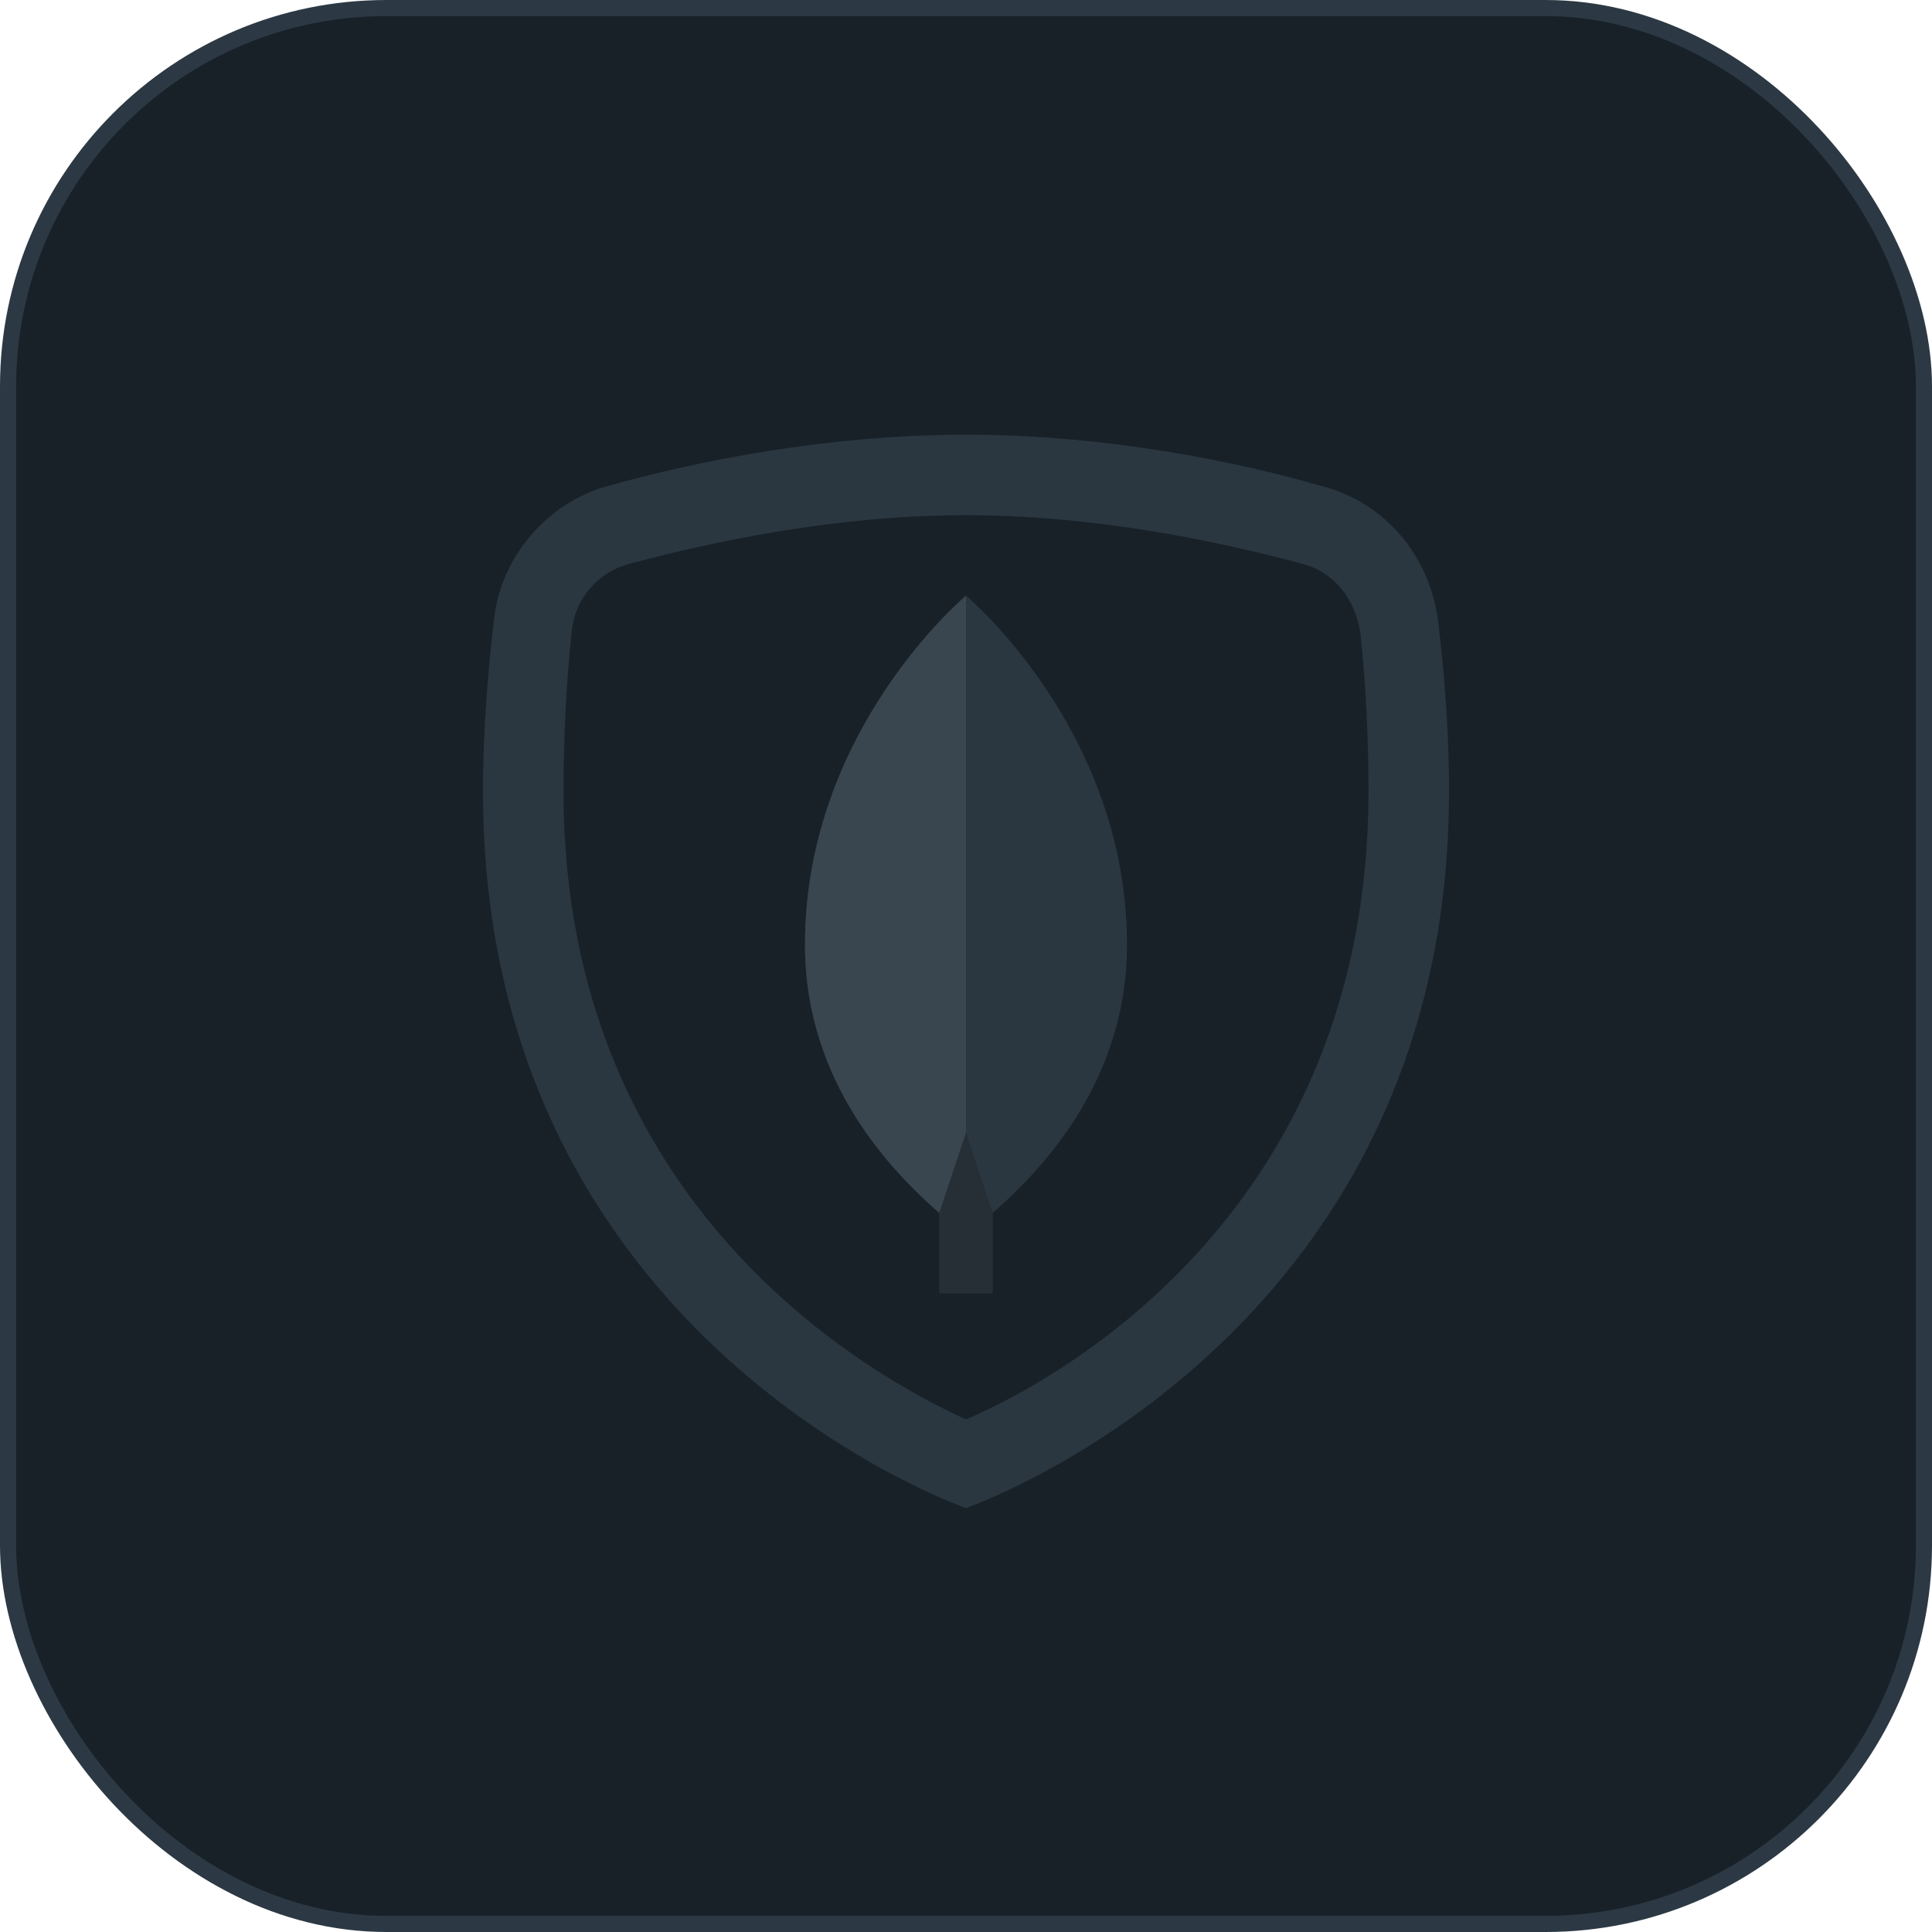
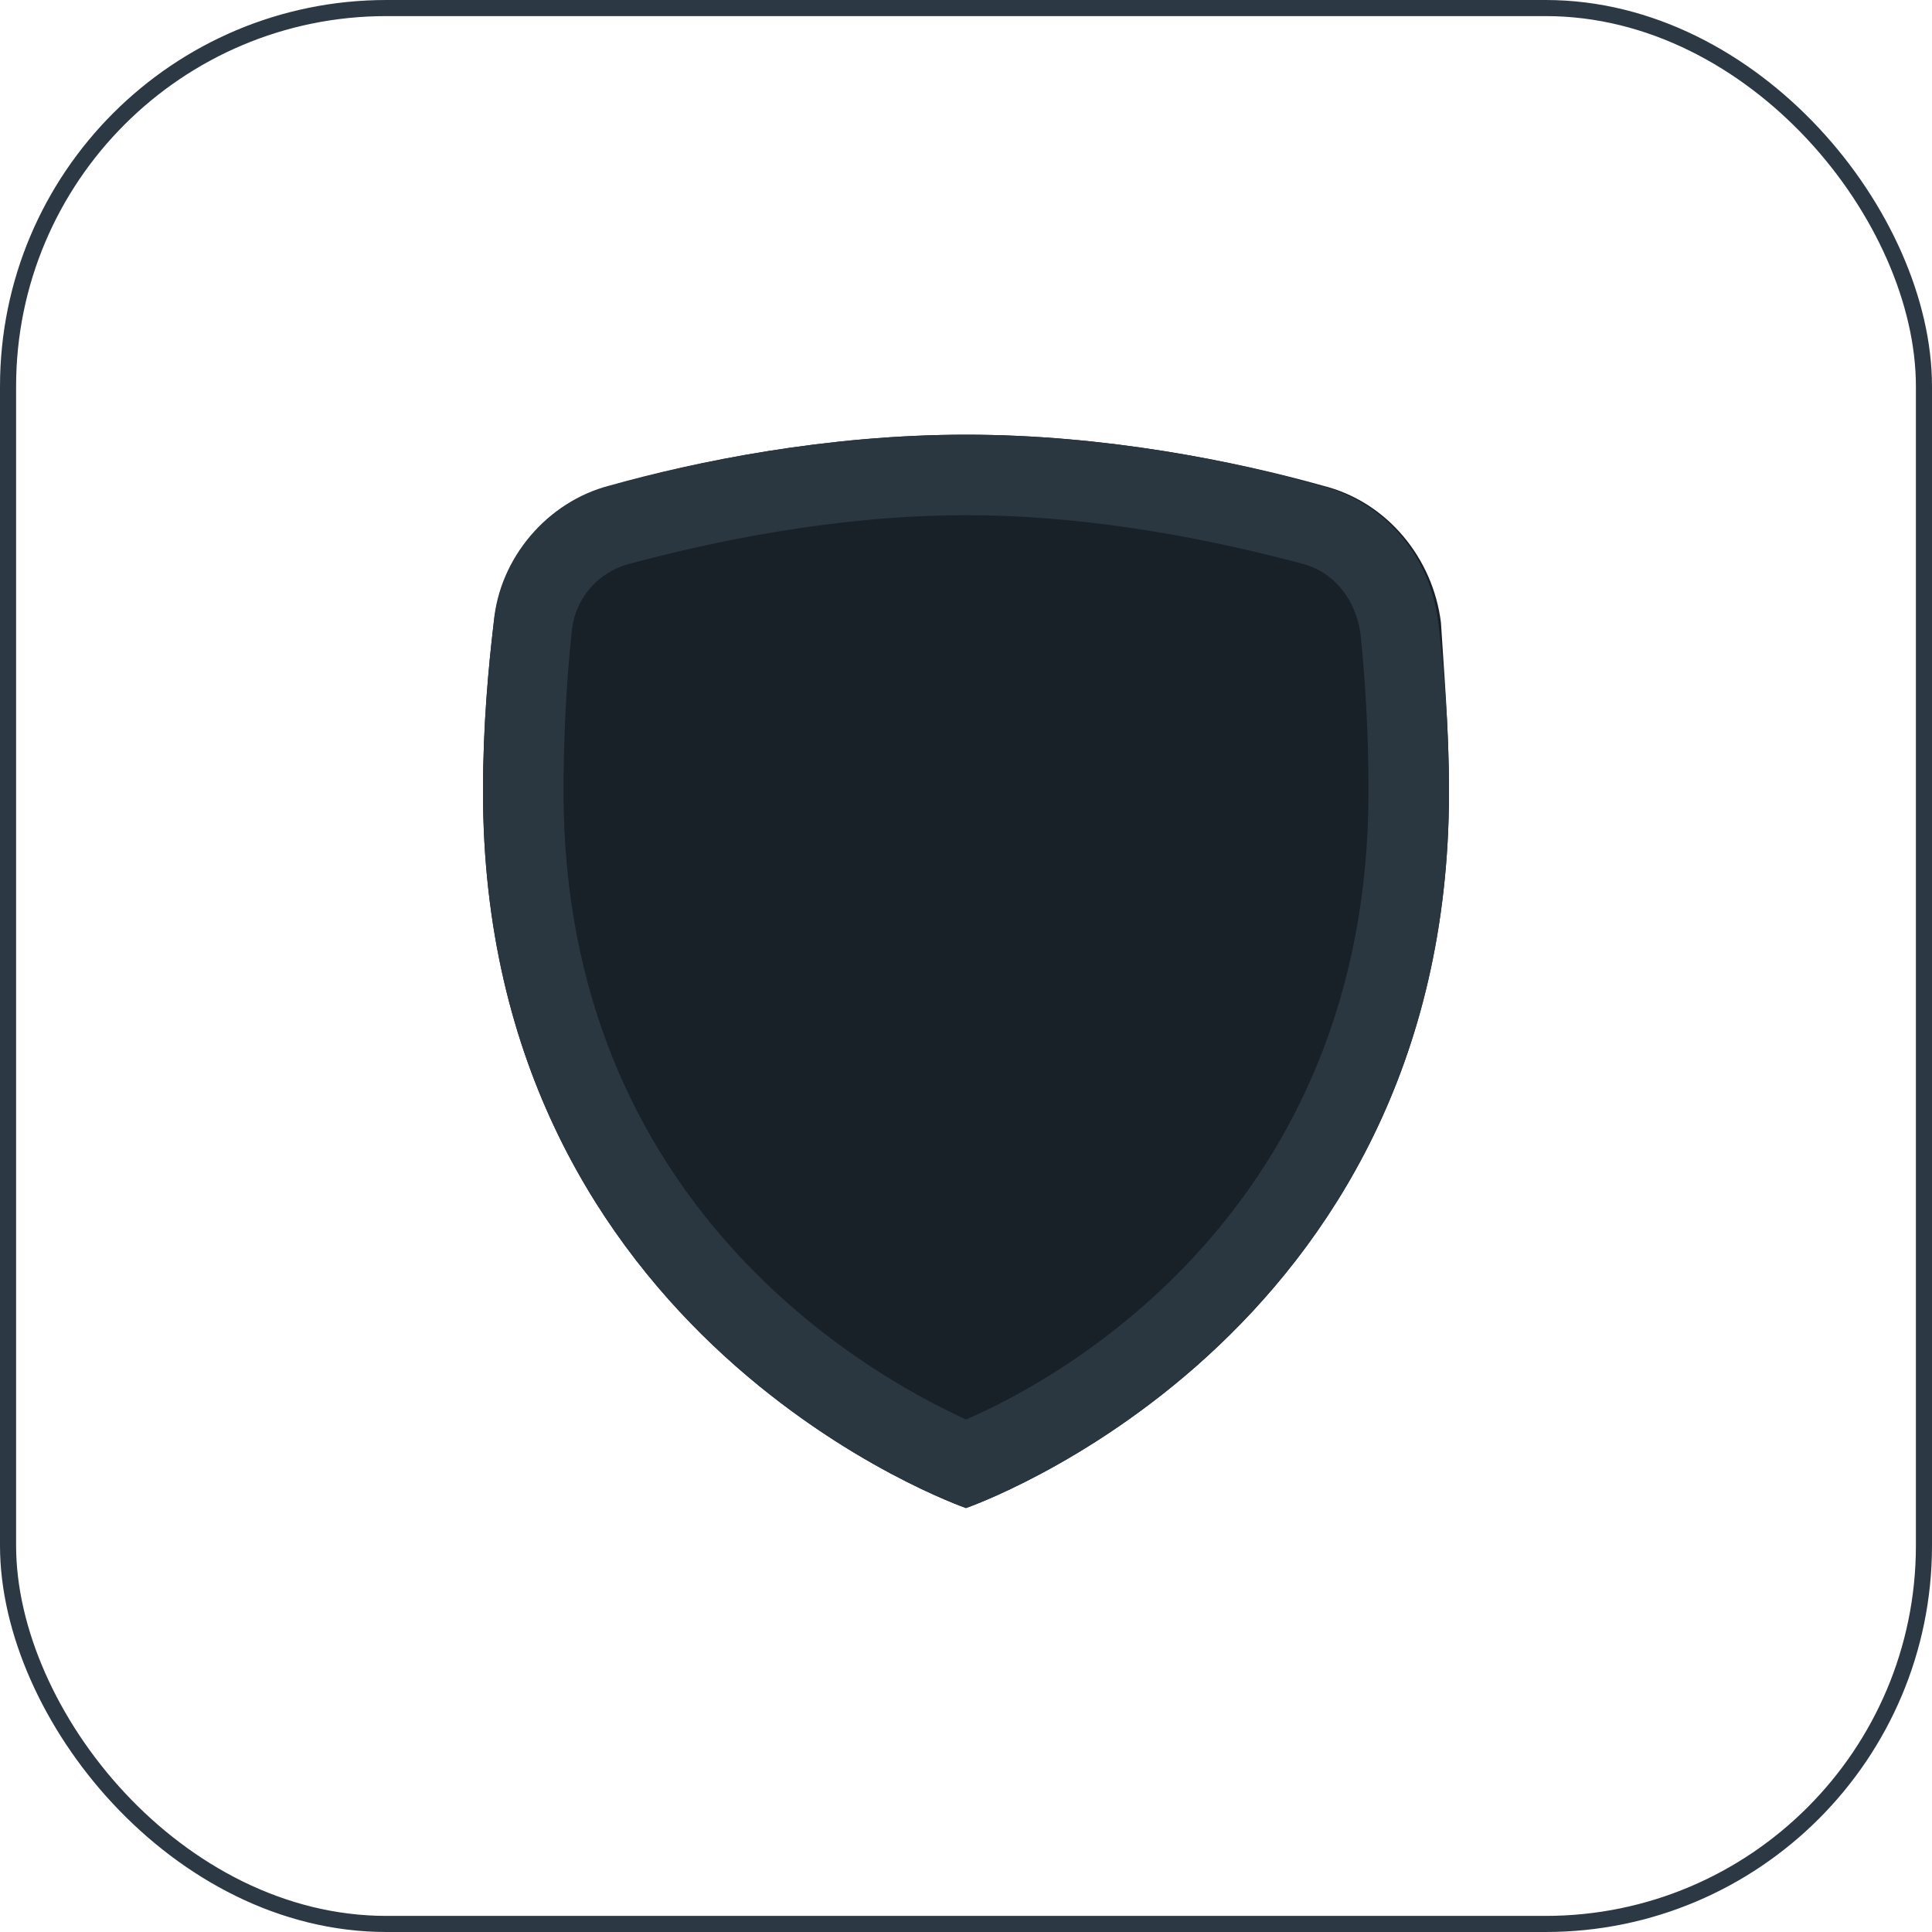
<svg xmlns="http://www.w3.org/2000/svg" width="120" height="120" viewBox="0 0 120 120" fill="none">
-   <rect x="0.5" y="0.5" width="119" height="119" rx="23.5" fill="#182128" />
  <rect x="0.5" y="0.5" width="119" height="119" rx="23.5" stroke="#2C3944" />
  <path d="M66 56H44V61.621H51.891V87H58.142V61.621H66V56Z" fill="#182128" />
-   <path d="M86.543 63.037C86.543 63.037 83.395 60.979 79.837 60.979C76.278 60.979 74.997 62.636 74.997 64.408C74.997 68.98 88 68.522 88 77.724C88 91.897 68.174 85.611 68.174 85.611V78.811C68.174 78.811 71.966 81.612 76.512 81.612C81.059 81.612 80.886 78.697 80.886 78.297C80.886 74.068 68 74.068 68 64.694C68 51.95 86.776 56.978 86.776 56.978L86.543 63.037Z" fill="#182128" />
  <path d="M90 49.167C90 83.333 60 93.667 60 93.667C60 93.667 30 83.333 30 49.167C30 45 30.333 41.5 30.667 38.667C31.167 34.5 34 31.167 38 30.167C43.167 28.667 51.333 27 60 27C68.667 27 76.833 28.667 82.167 30.167C86.167 31.167 89 34.667 89.5 38.667C89.667 41.5 90 45.167 90 49.167Z" fill="#182128" />
  <path d="M60 32C68.167 32 75.833 33.667 80.833 35C82.833 35.5 84.167 37.167 84.5 39.333C84.833 42.5 85 45.833 85 49.167C85 75.167 65.833 85.667 60 88.167C54.167 85.5 35 75 35 49.167C35 45.833 35.167 42.5 35.5 39.333C35.667 37.167 37.167 35.5 39.167 35C44.167 33.667 51.833 32 60 32ZM60 27C51.333 27 43.167 28.667 37.833 30.167C34 31.167 31 34.667 30.667 38.667C30.333 41.5 30 45.167 30 49.167C30 83.333 60 93.667 60 93.667C60 93.667 90 83.333 90 49.167C90 45 89.667 41.5 89.333 38.667C88.833 34.5 86 31.167 82 30.167C76.833 28.667 68.667 27 60 27Z" fill="#2A3741" />
-   <path d="M58.334 67H61.667V80.333H58.334V67Z" fill="#262F35" />
-   <path d="M60 37C60 37 50 45.333 50 58.667C50 67.333 55.5 72.833 58.333 75.333L60 70.333L61.667 75.333C64.5 72.833 70 67.333 70 58.667C70 45.333 60 37 60 37Z" fill="#2A3741" />
-   <path d="M60 37C60 37 50 45.333 50 58.667C50 67.333 55.5 72.833 58.333 75.333L60 70.333V37Z" fill="#394650" />
</svg>